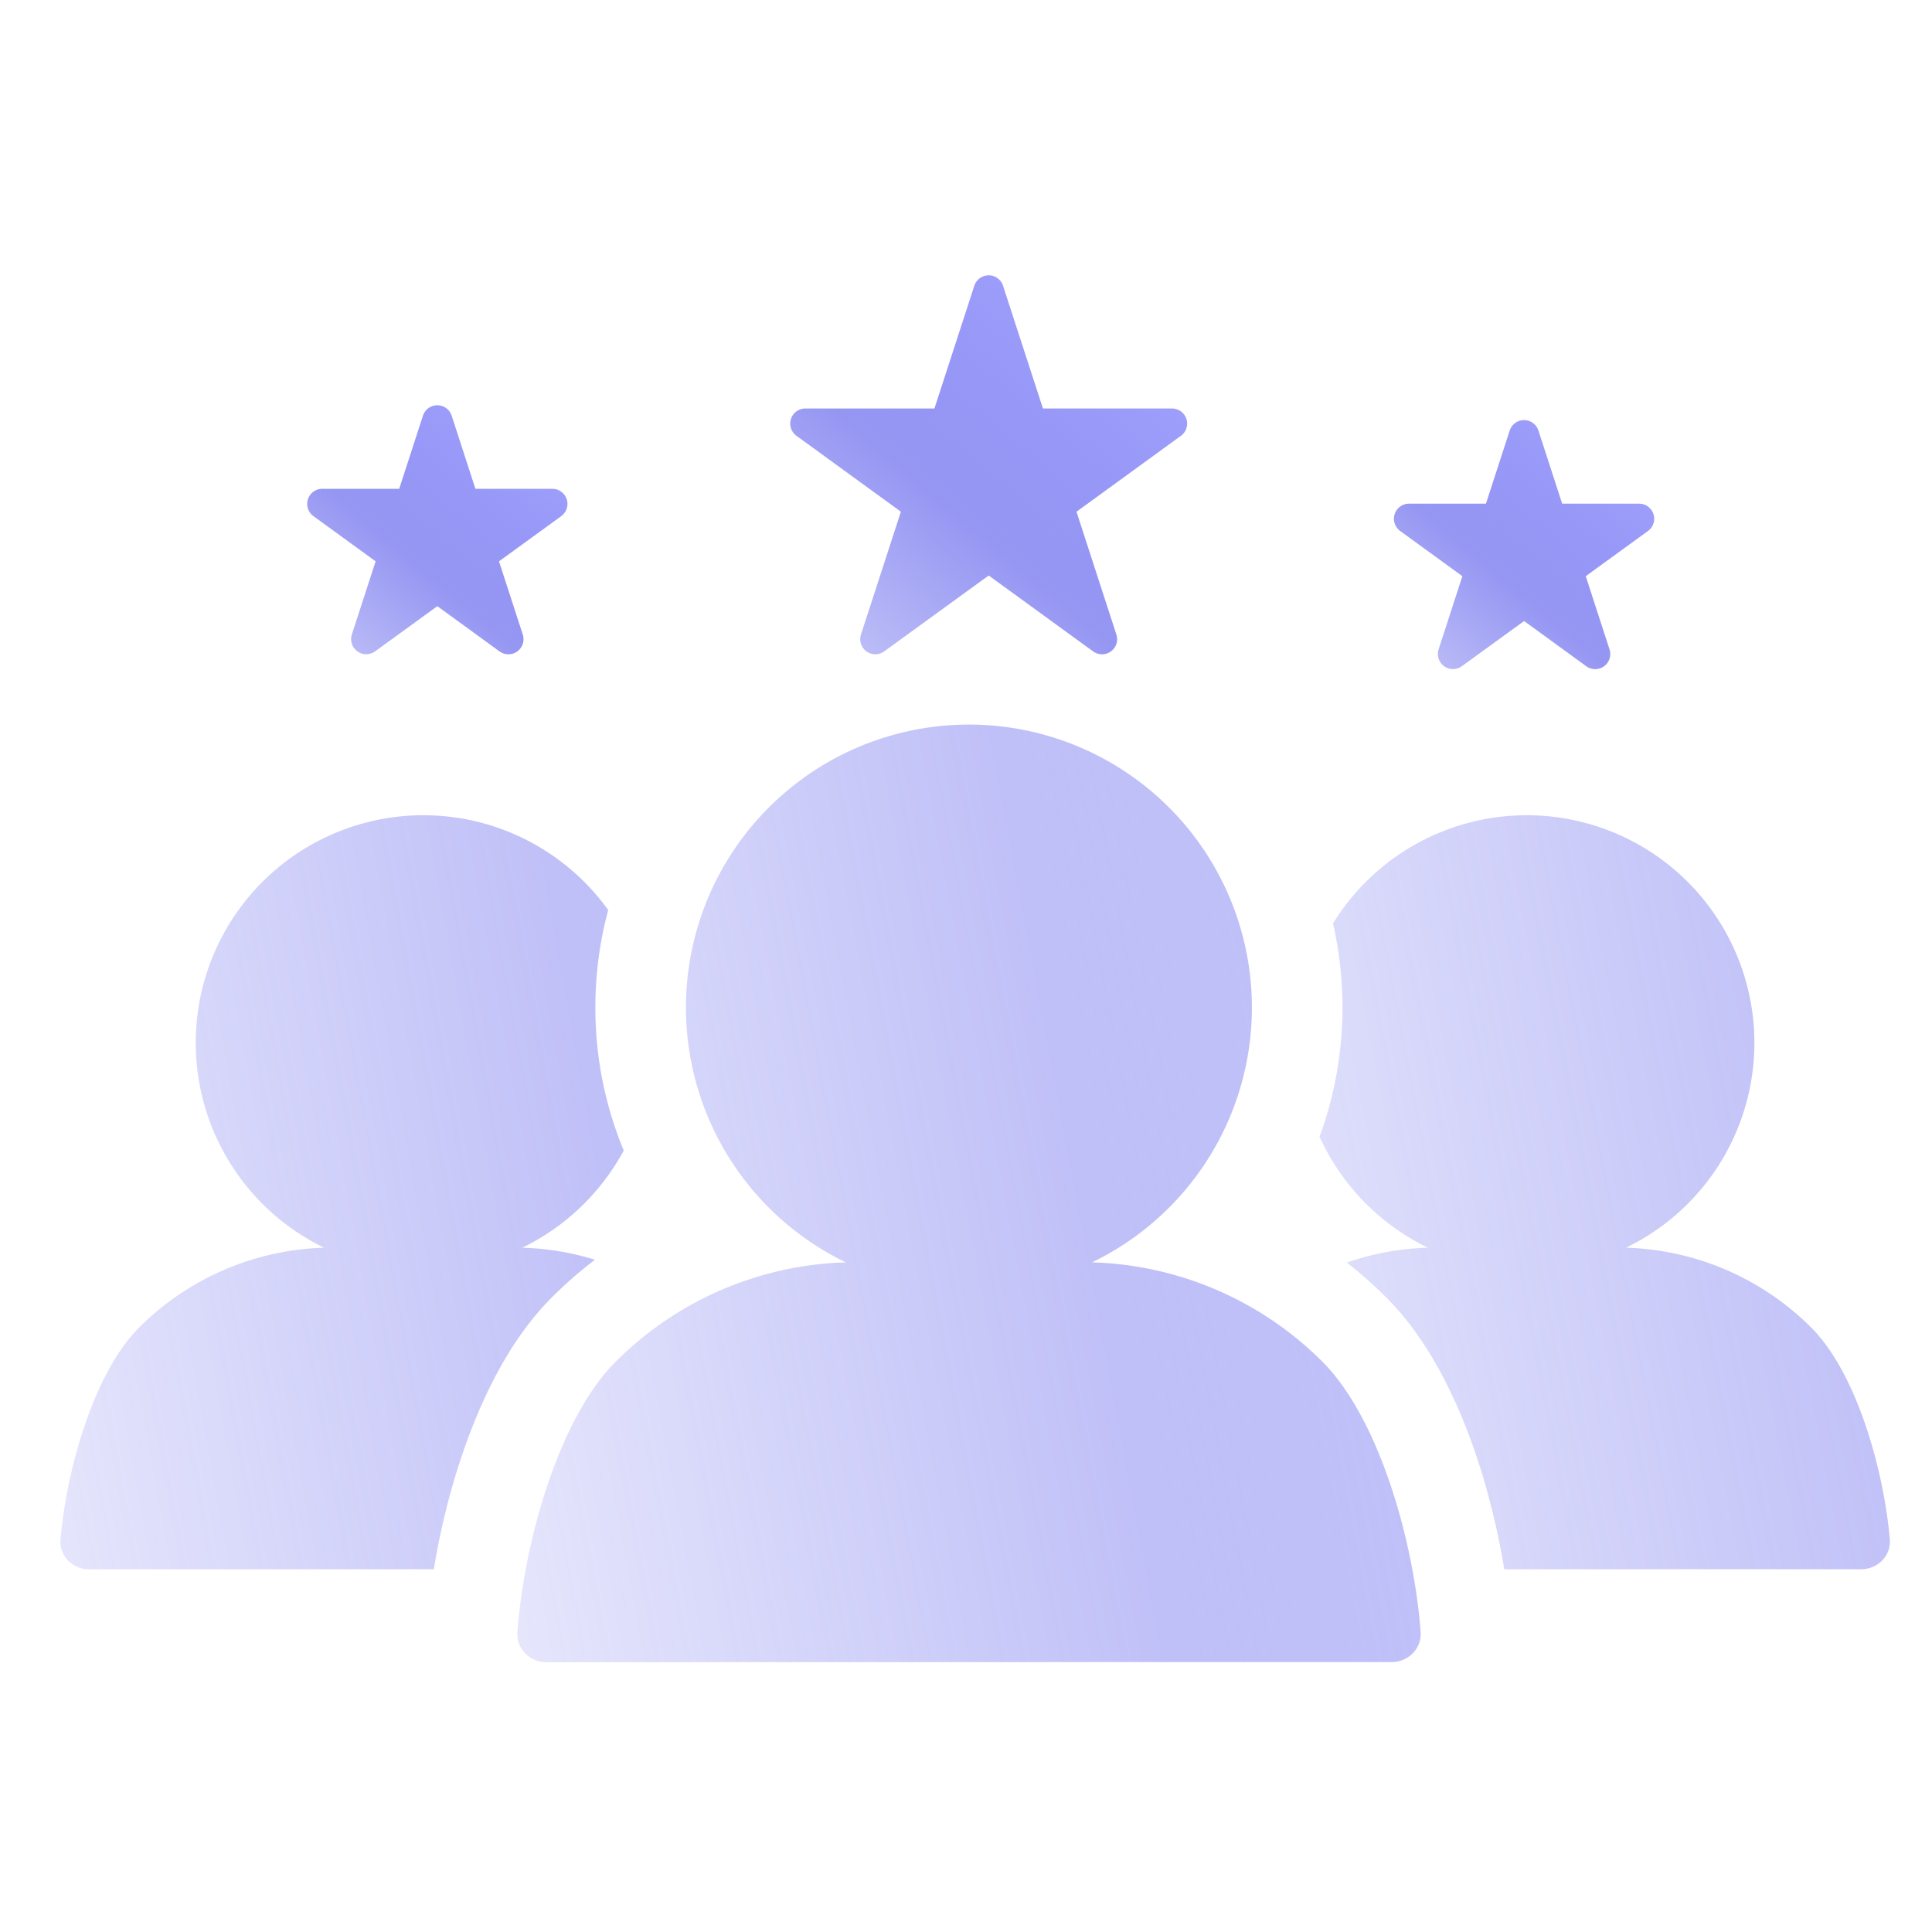
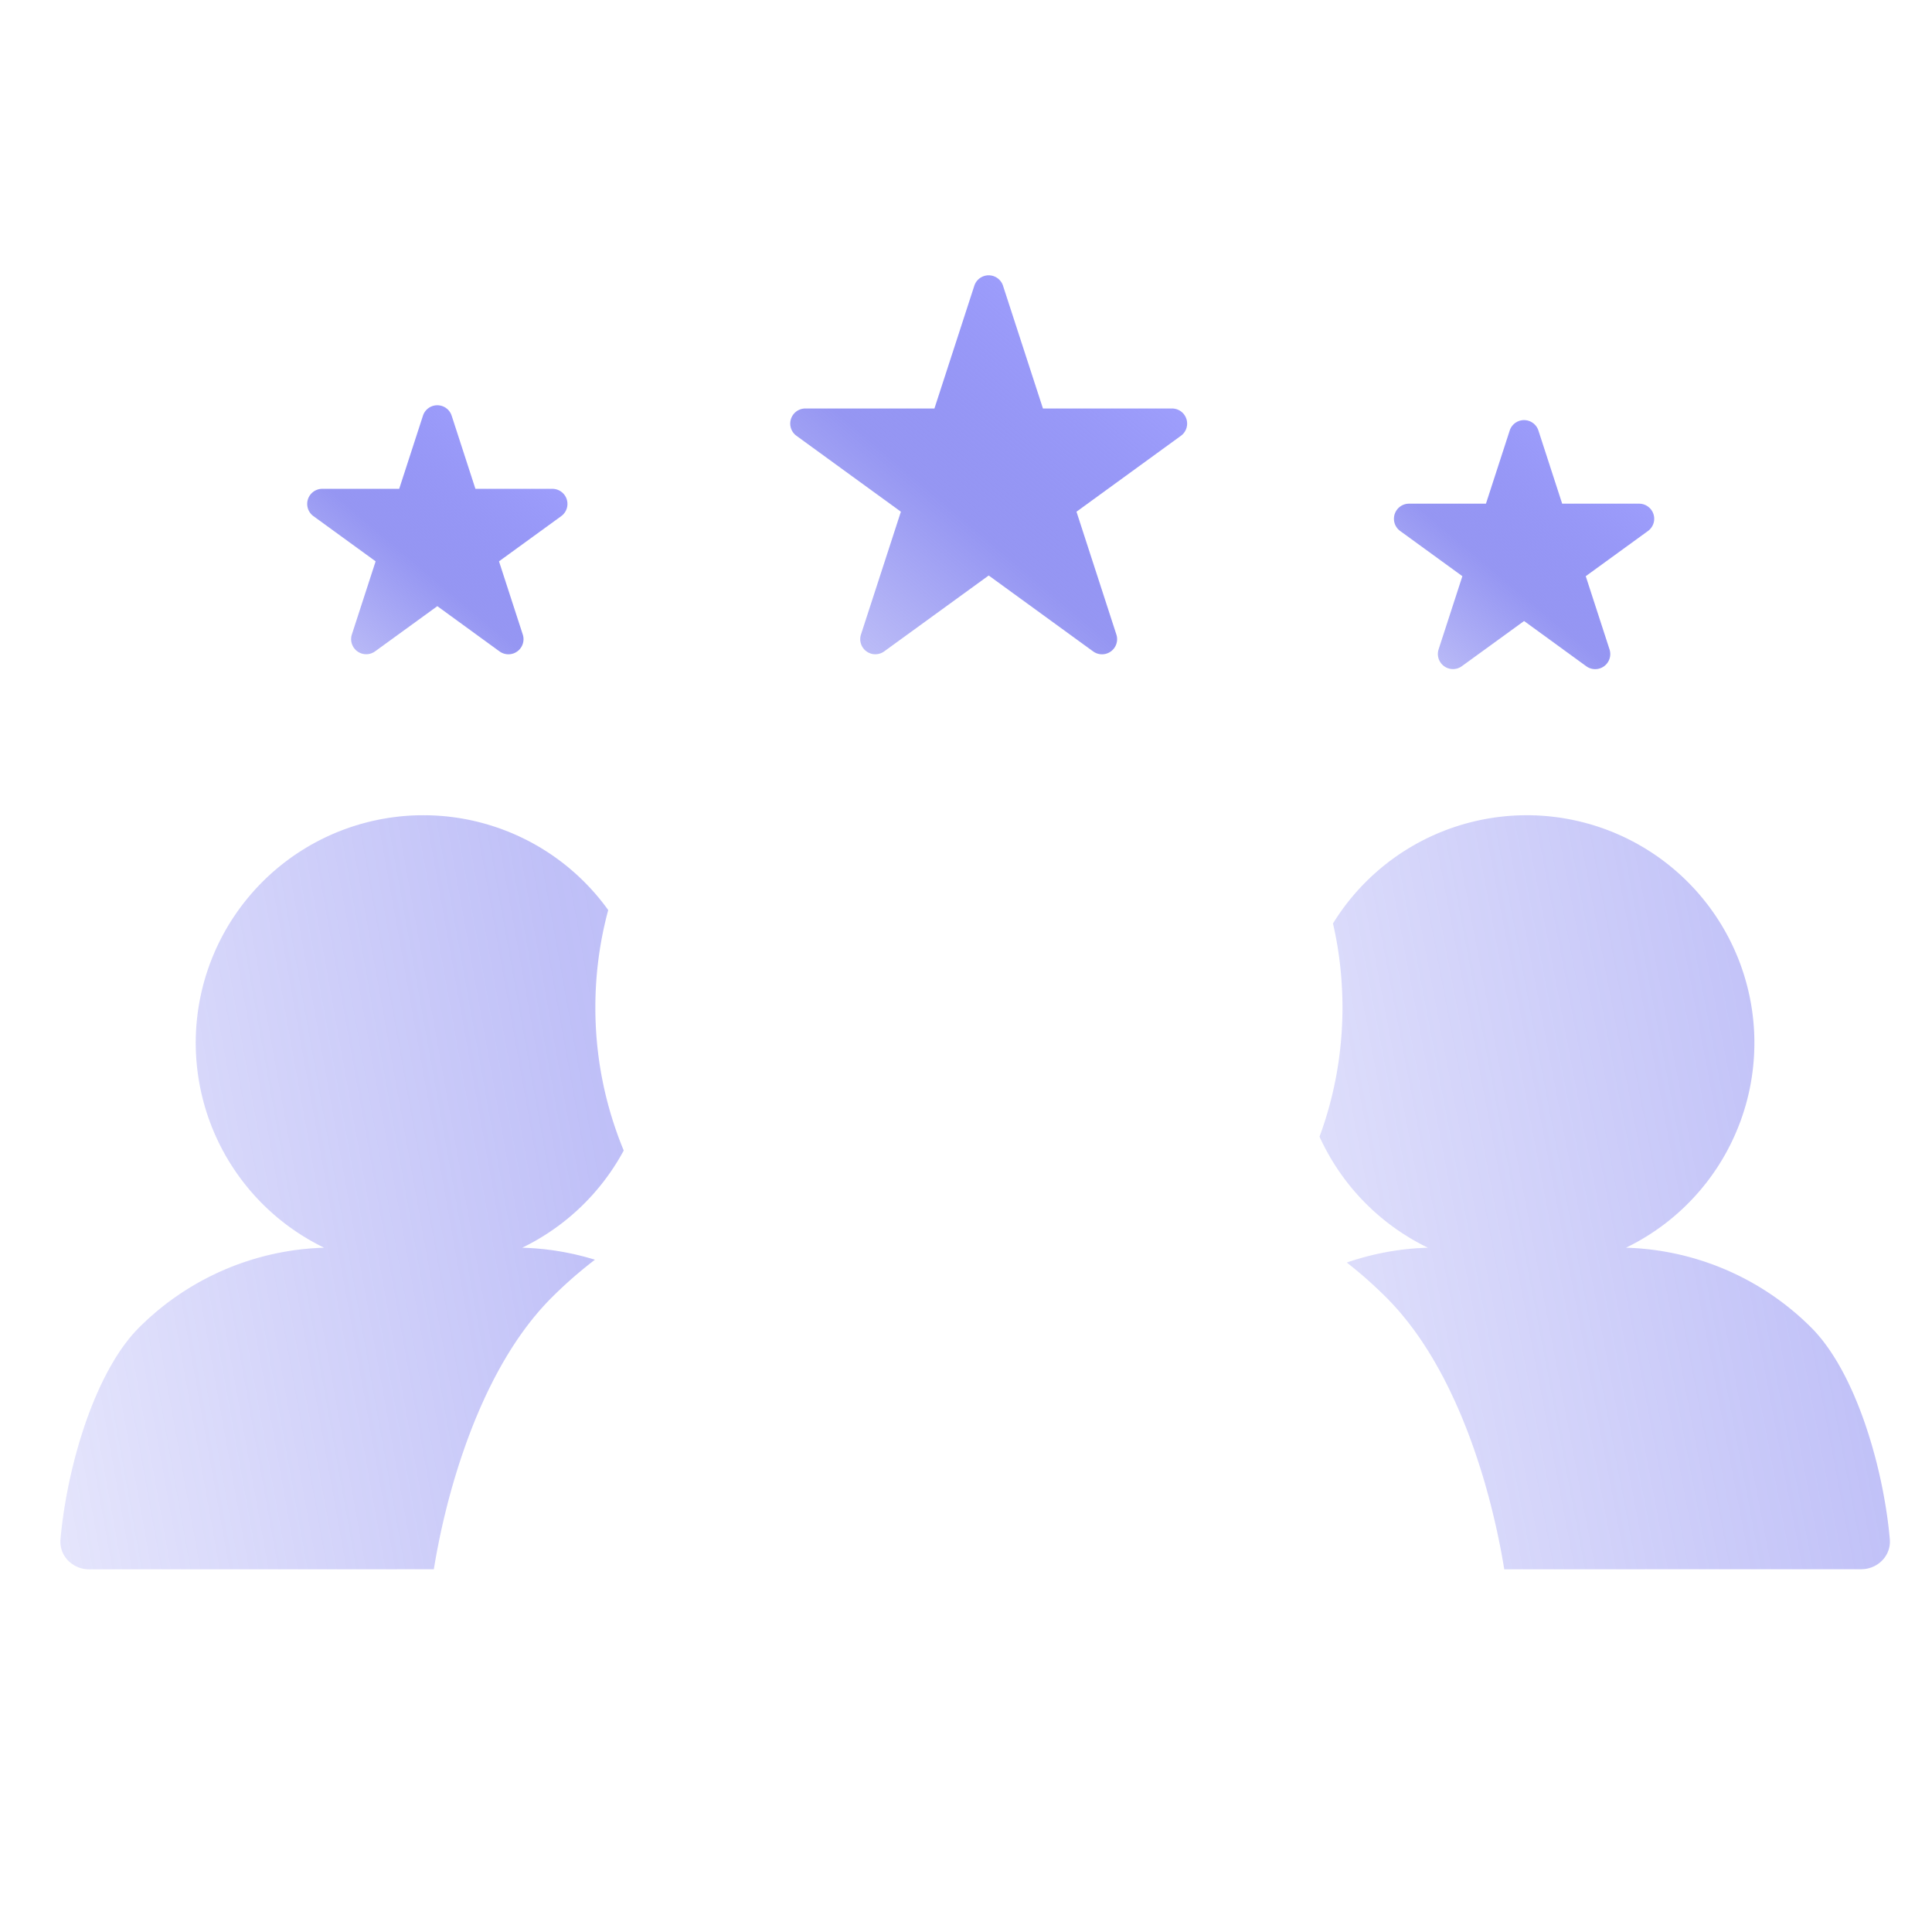
<svg xmlns="http://www.w3.org/2000/svg" width="64" height="64" fill="none" viewBox="0 0 64 64">
  <path fill="url(#paint0_linear_2837_44625)" d="M32.276 9.464a.5.5 0 0 1 .95 0l1.323 4.068h4.277a.5.5 0 0 1 .294.904l-3.46 2.515 1.321 4.068a.5.5 0 0 1-.769.56l-3.46-2.515-3.462 2.514a.5.5 0 0 1-.769-.559l1.322-4.068-3.46-2.515a.5.5 0 0 1 .293-.904h4.278l1.322-4.068Z" />
  <path fill="url(#paint1_linear_2837_44625)" d="M14.011 13.77a.5.5 0 0 1 .951 0l.787 2.423h2.548a.5.5 0 0 1 .294.905l-2.061 1.497.787 2.423a.5.5 0 0 1-.77.56l-2.06-1.498-2.062 1.497a.5.5 0 0 1-.769-.559l.787-2.423-2.06-1.497a.5.5 0 0 1 .293-.905h2.548l.787-2.423Z" />
  <path fill="url(#paint2_linear_2837_44625)" d="M50.011 14.262a.5.5 0 0 1 .951 0l.787 2.423h2.548a.5.5 0 0 1 .294.905l-2.061 1.497.787 2.423a.5.5 0 0 1-.77.56l-2.06-1.498-2.062 1.497a.5.5 0 0 1-.769-.559l.787-2.423-2.06-1.497a.5.5 0 0 1 .293-.905h2.548l.787-2.423Z" />
  <path fill="url(#paint3_linear_2837_44625)" fill-rule="evenodd" d="M43.806 45.106c1.475 1.475 2.498 4.296 2.98 6.879-.482-2.583-1.505-5.404-2.98-6.879Zm.807-3.283c.46.358.898.746 1.314 1.162 1.42 1.42 2.364 3.422 2.974 5.23.416 1.234.728 2.53.93 3.77l11.819-.002c.552 0 1.001-.448.952-.998-.211-2.375-1.125-5.53-2.602-7.007a9.045 9.045 0 0 0-6.137-2.646 7.54 7.54 0 1 0-9.706-10.741c.206.894.314 1.826.314 2.783 0 1.505-.268 2.947-.76 4.28a7.57 7.57 0 0 0 3.59 3.678 9.045 9.045 0 0 0-2.688.491Z" clip-rule="evenodd" opacity=".6" />
  <path fill="url(#paint4_linear_2837_44625)" fill-rule="evenodd" d="M20.148 30.147a7.54 7.54 0 1 0-9.41 11.185 9.045 9.045 0 0 0-6.132 2.646c-1.477 1.477-2.39 4.634-2.602 7.01-.05.55.4.998.952.998l11.415-.002c.201-1.238.513-2.534.93-3.767.61-1.808 1.552-3.811 2.973-5.232.452-.452.931-.871 1.434-1.255a9.042 9.042 0 0 0-2.408-.398 7.573 7.573 0 0 0 3.362-3.22 12.334 12.334 0 0 1-.94-4.738c0-1.116.148-2.198.426-3.227Z" clip-rule="evenodd" opacity=".6" />
-   <path fill="url(#paint5_linear_2837_44625)" fill-rule="evenodd" d="M36.176 41.817a9.374 9.374 0 1 0-8.158 0 11.245 11.245 0 0 0-7.623 3.29c-1.888 1.886-3.035 5.98-3.255 8.957-.041.55.409.998.96.998l28-.004c.551 0 1-.447.96-.998-.22-2.976-1.368-7.067-3.255-8.954a11.246 11.246 0 0 0-7.63-3.289Z" clip-rule="evenodd" opacity=".6" />
  <defs>
    <linearGradient id="paint0_linear_2837_44625" x1="36.291" x2="24.106" y1="9.025" y2="23.47" gradientUnits="userSpaceOnUse">
      <stop stop-color="#A3A3FF" />
      <stop offset=".477" stop-color="#6869ED" stop-opacity=".7" />
      <stop offset="1" stop-color="#6869ED" stop-opacity=".25" />
    </linearGradient>
    <linearGradient id="paint1_linear_2837_44625" x1="16.973" x2="8.413" y1="13.027" y2="23.176" gradientUnits="userSpaceOnUse">
      <stop stop-color="#A3A3FF" />
      <stop offset=".477" stop-color="#6869ED" stop-opacity=".7" />
      <stop offset="1" stop-color="#6869ED" stop-opacity=".25" />
    </linearGradient>
    <linearGradient id="paint2_linear_2837_44625" x1="52.973" x2="44.413" y1="13.519" y2="23.668" gradientUnits="userSpaceOnUse">
      <stop stop-color="#A3A3FF" />
      <stop offset=".477" stop-color="#6869ED" stop-opacity=".7" />
      <stop offset="1" stop-color="#6869ED" stop-opacity=".25" />
    </linearGradient>
    <linearGradient id="paint3_linear_2837_44625" x1="71.667" x2="28.05" y1="-19.254" y2="-10.929" gradientUnits="userSpaceOnUse">
      <stop stop-color="#A3A3FF" />
      <stop offset=".477" stop-color="#6869ED" stop-opacity=".7" />
      <stop offset="1" stop-color="#6869ED" stop-opacity=".25" />
    </linearGradient>
    <linearGradient id="paint4_linear_2837_44625" x1="29.841" x2="-11.385" y1="-19.254" y2="-11.846" gradientUnits="userSpaceOnUse">
      <stop stop-color="#A3A3FF" />
      <stop offset=".477" stop-color="#6869ED" stop-opacity=".7" />
      <stop offset="1" stop-color="#6869ED" stop-opacity=".25" />
    </linearGradient>
    <linearGradient id="paint5_linear_2837_44625" x1="47.063" x2="4.293" y1="-13.254" y2="-5.261" gradientUnits="userSpaceOnUse">
      <stop stop-color="#A3A3FF" />
      <stop offset=".477" stop-color="#6869ED" stop-opacity=".7" />
      <stop offset="1" stop-color="#6869ED" stop-opacity=".25" />
    </linearGradient>
  </defs>
</svg>